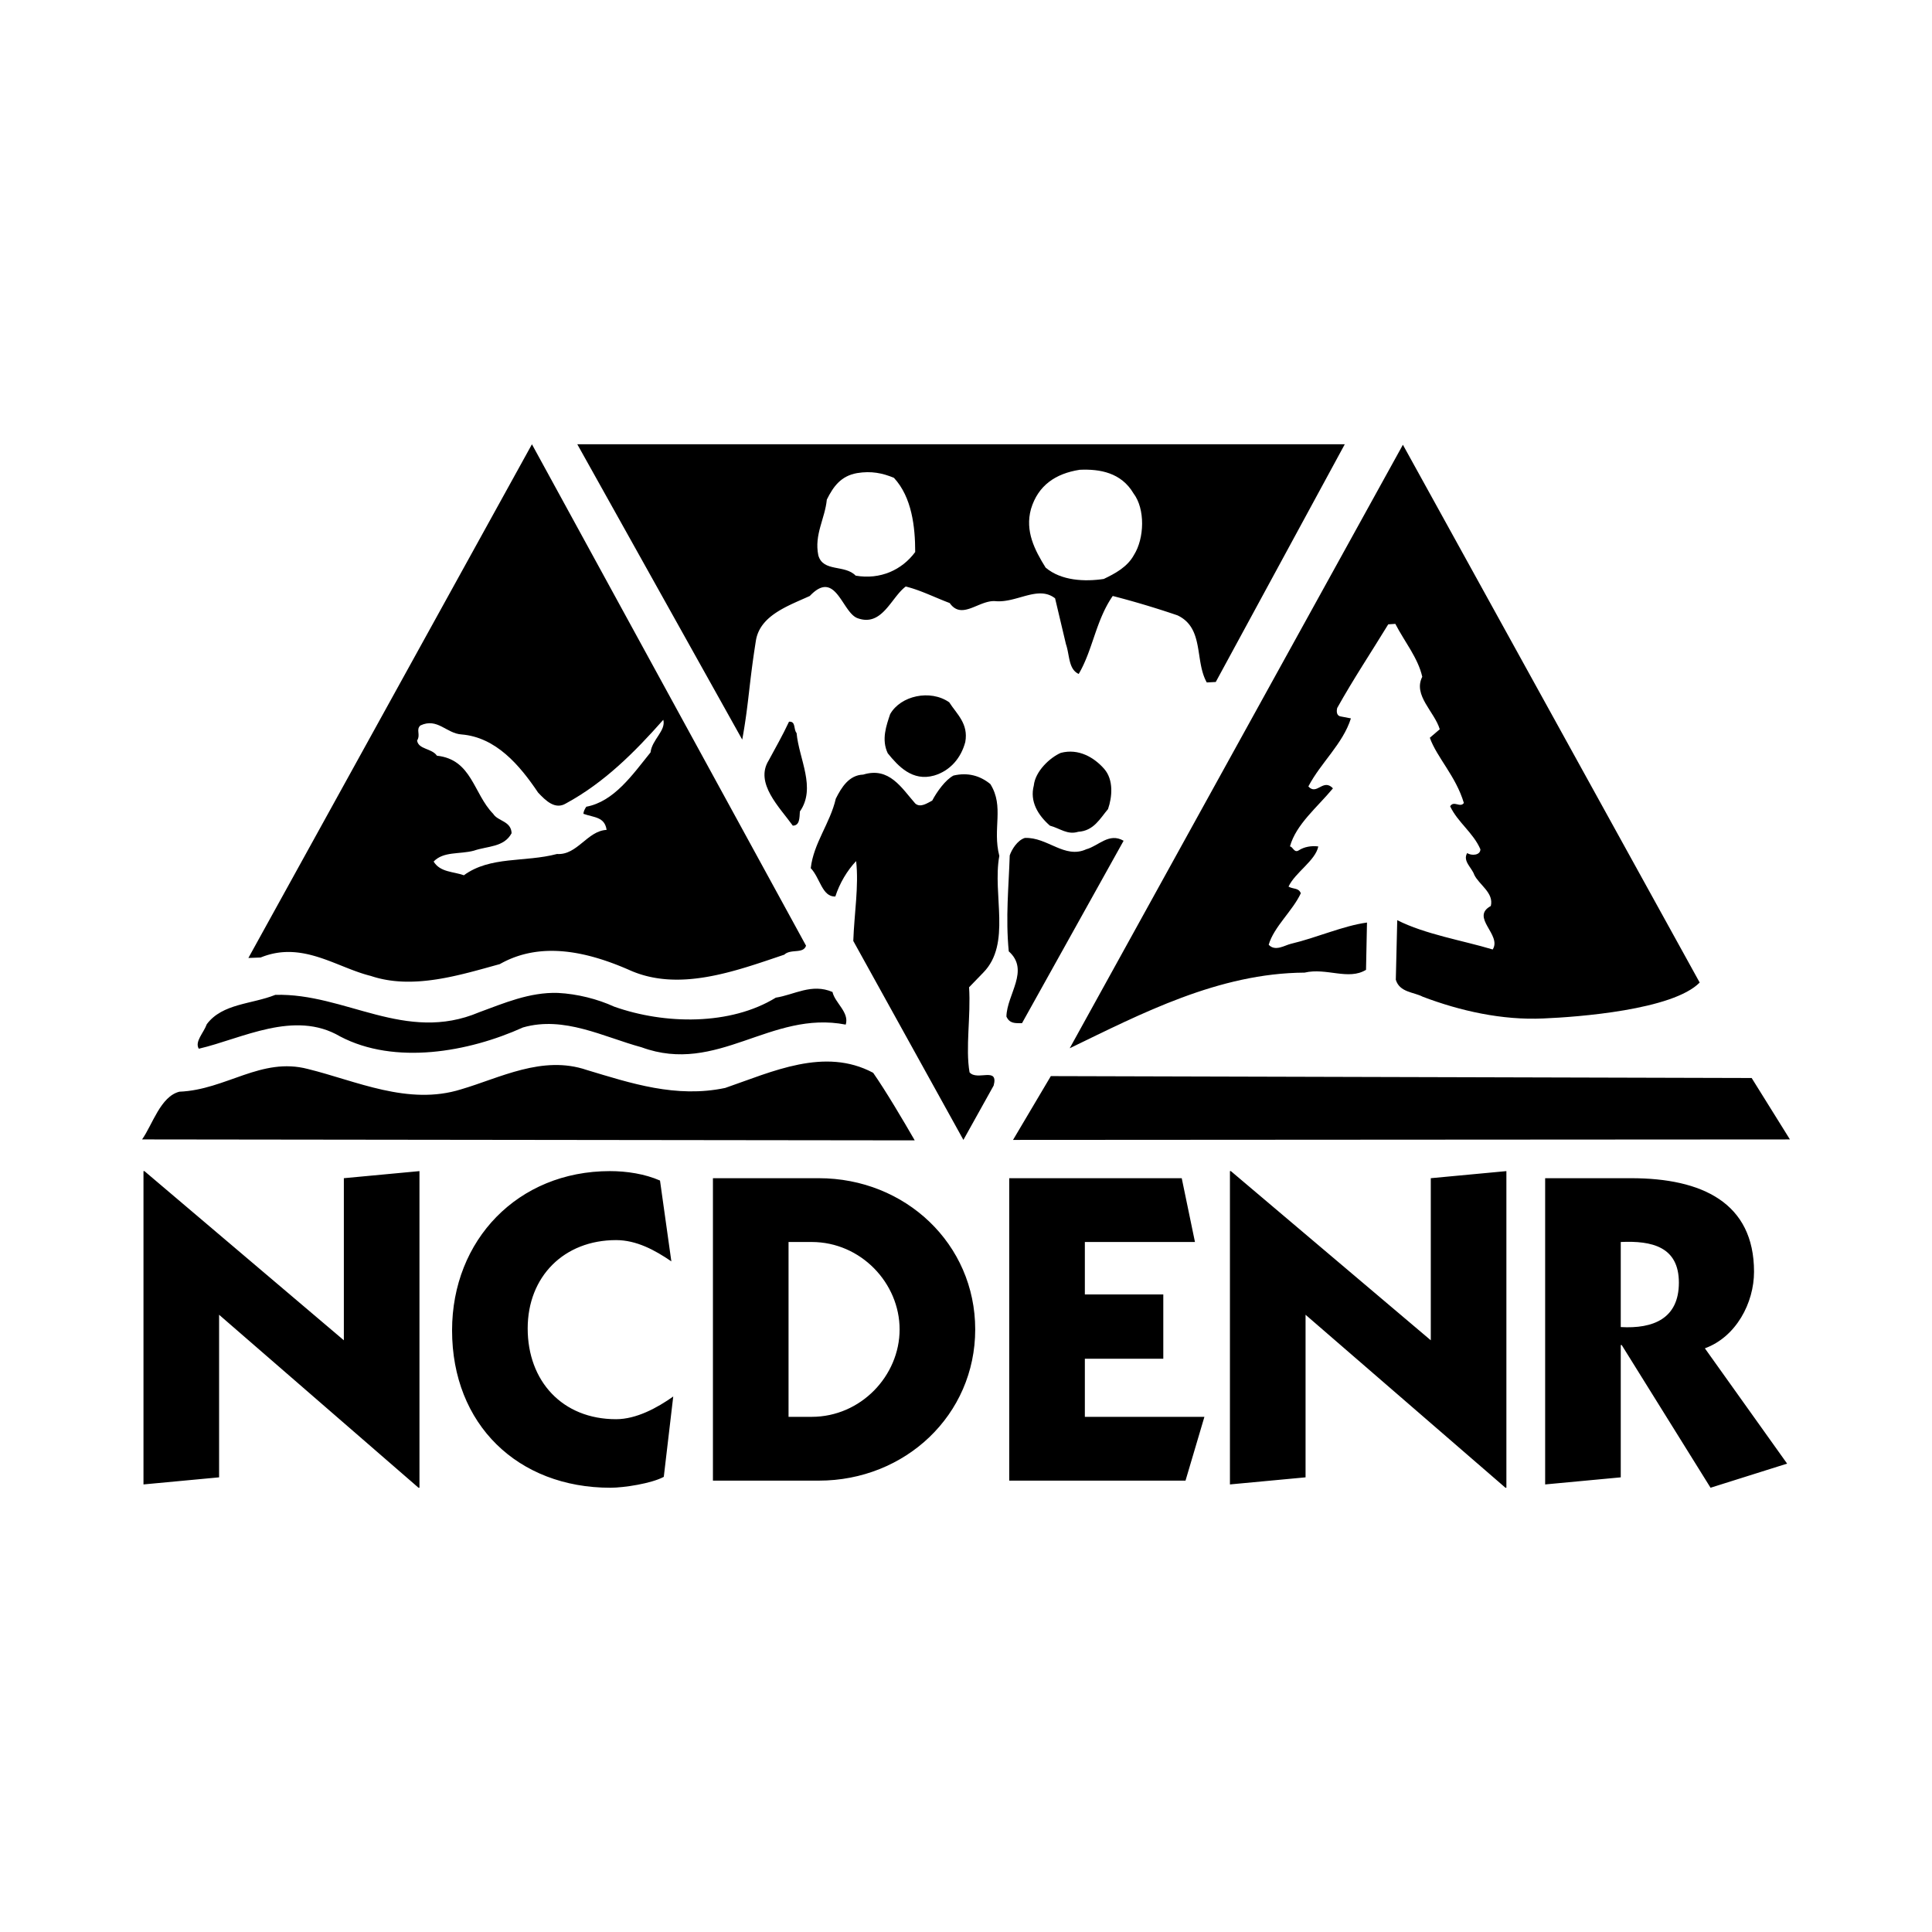
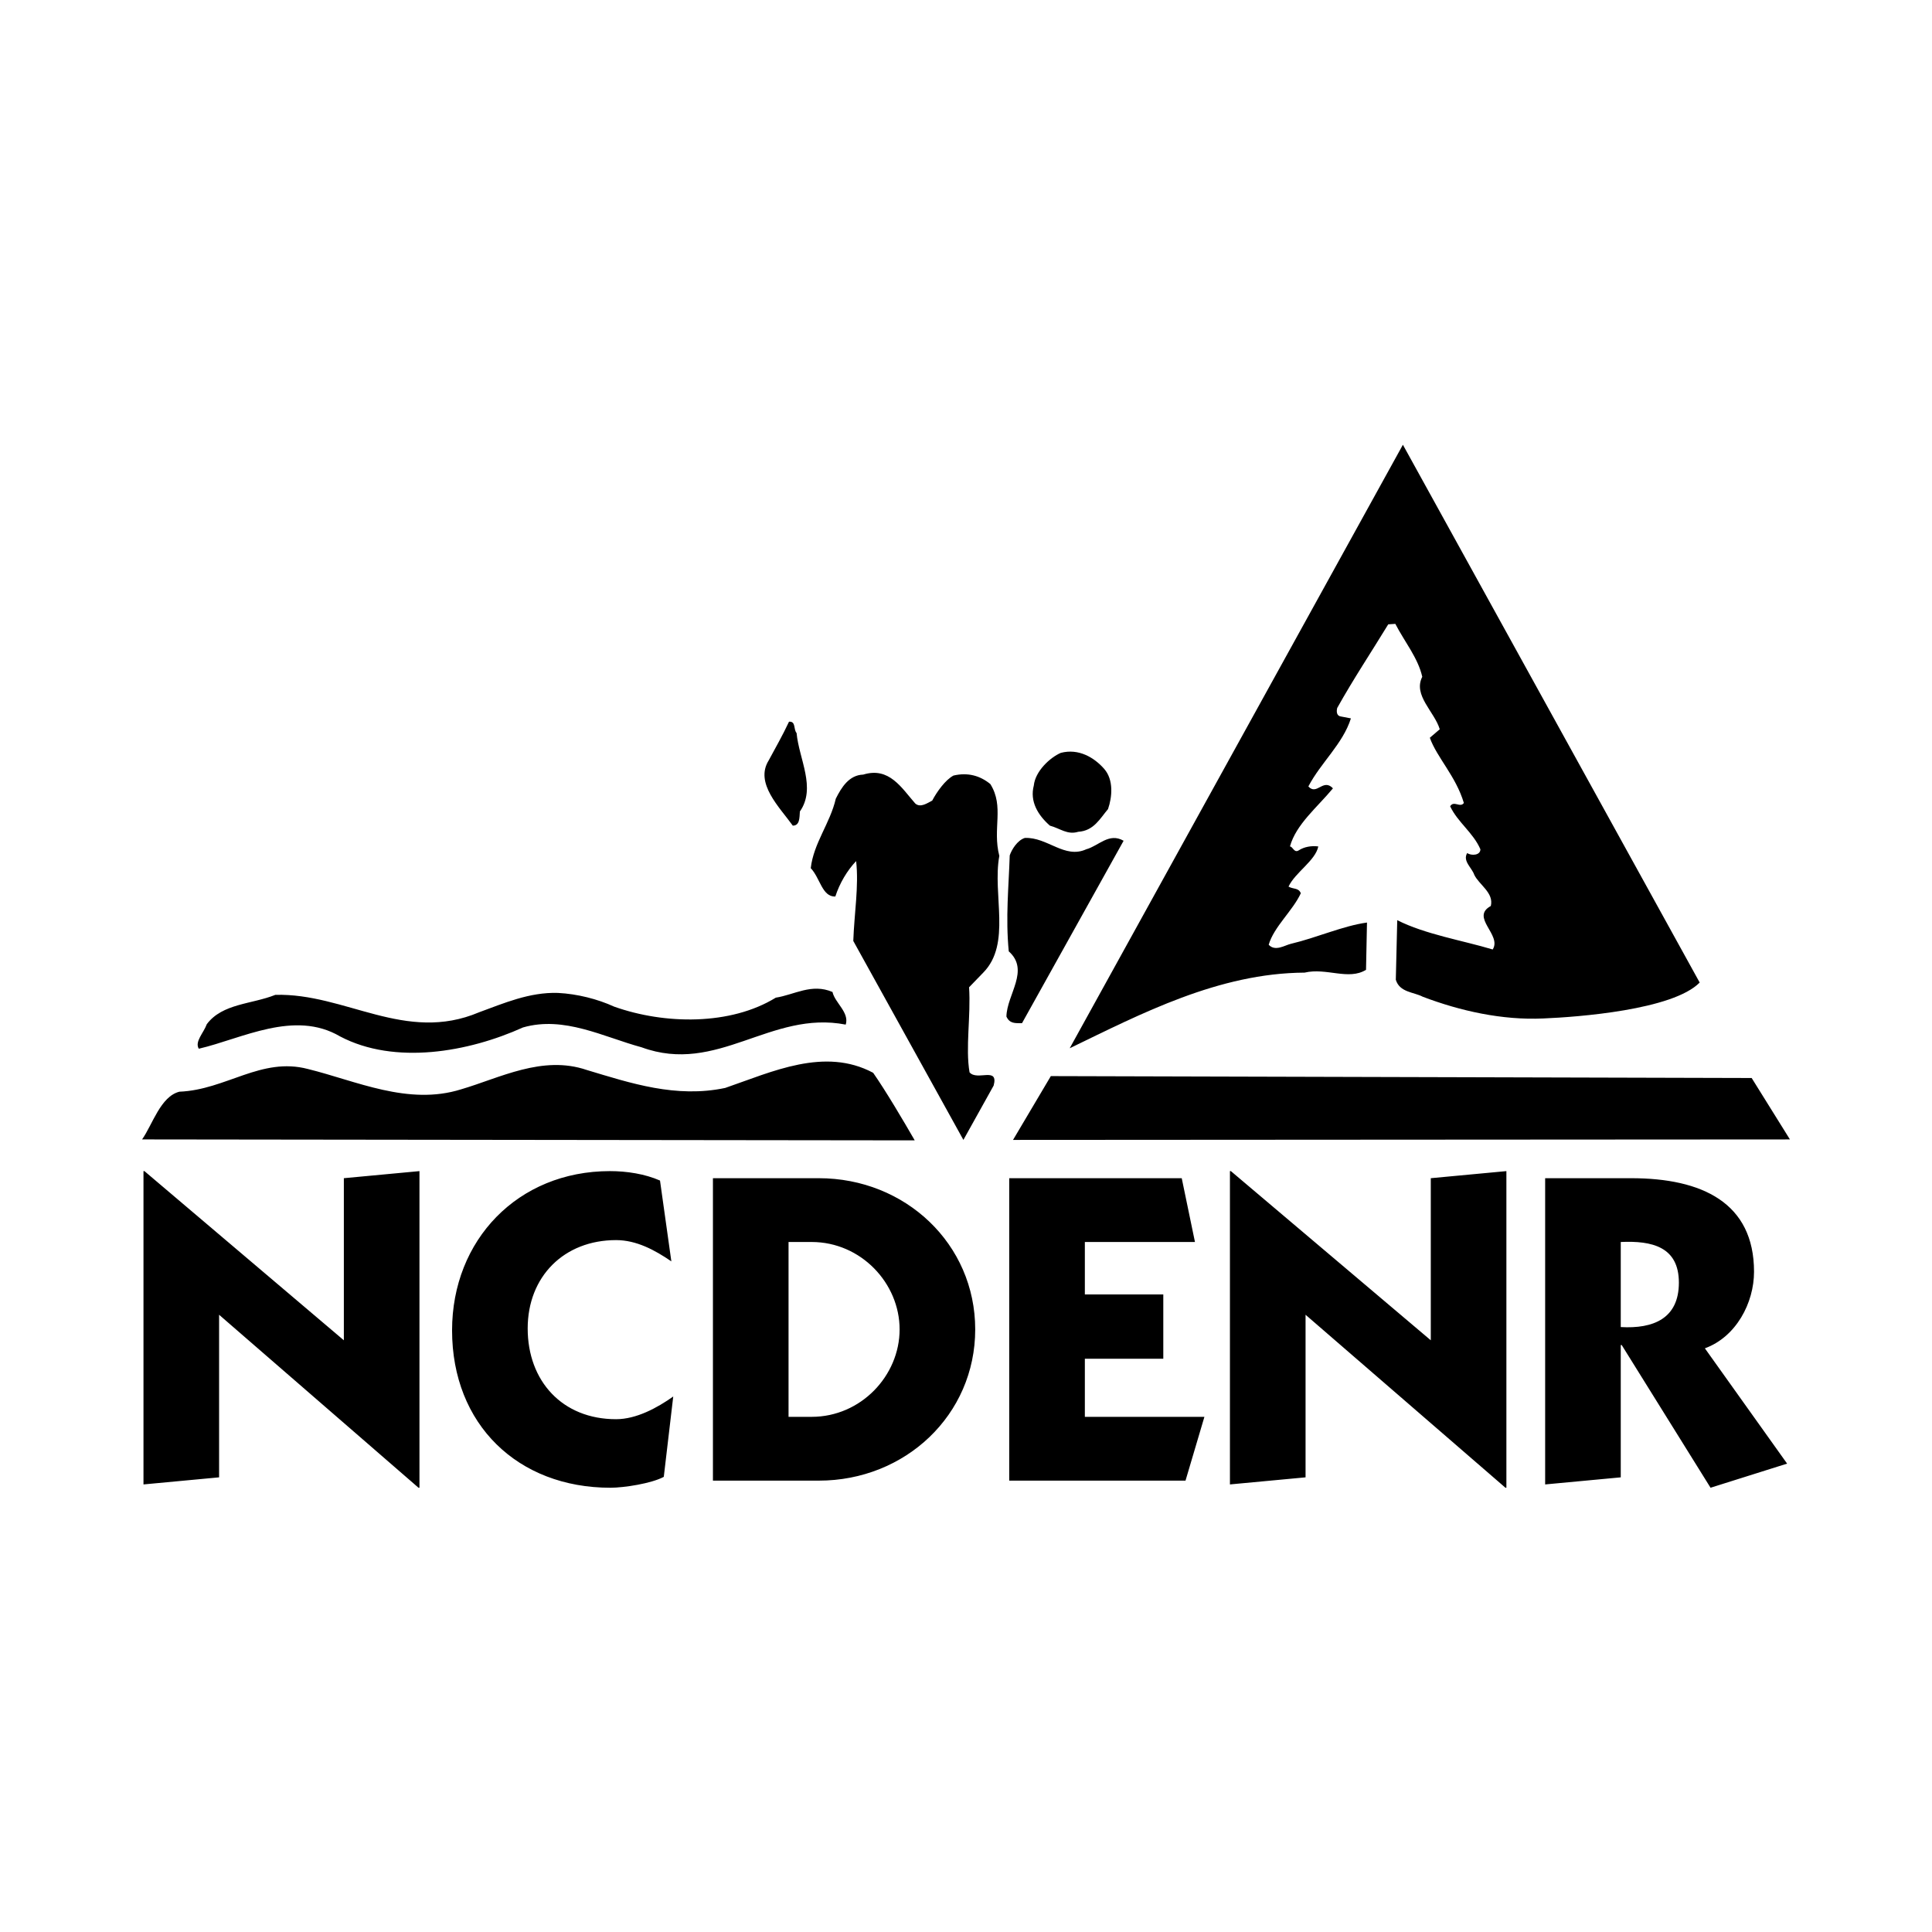
<svg xmlns="http://www.w3.org/2000/svg" width="2500" height="2500" viewBox="0 0 192.756 192.756">
  <g fill-rule="evenodd" clip-rule="evenodd">
-     <path fill="#fff" d="M0 0h192.756v192.756H0V0z" />
-     <path d="M134.168 44.325l-12.871 23.716-.896.047c-1.225-2.169-.236-5.422-2.924-6.695a88.474 88.474 0 0 0-6.459-1.933c-1.697 2.451-1.98 5.375-3.395 7.779-1.037-.472-.896-1.886-1.273-2.971l-1.084-4.573c-1.697-1.32-3.818.472-5.941.283-1.65-.142-3.347 1.933-4.573.188-1.509-.566-2.876-1.273-4.385-1.65-1.462 1.084-2.357 4.055-4.81 3.159-1.556-.566-2.169-4.951-4.762-2.216-2.169.99-4.951 1.933-5.375 4.432-.707 4.432-.707 6.271-1.367 9.901L57.598 44.325h76.57zM80.418 94.351c-.283.849-1.509.283-2.169.896-4.903 1.65-10.561 3.771-15.512 1.509-4.007-1.745-8.722-2.924-12.872-.566-3.96 1.084-8.675 2.594-12.872 1.178-3.442-.848-6.837-3.535-10.986-1.838l-1.226.047 28.29-51.251 27.347 50.025z" />
-     <path d="M89.188 47.673c1.792 1.933 2.122 4.903 2.122 7.402-1.32 1.792-3.489 2.782-5.941 2.357-1.084-1.131-3.253-.33-3.725-2.027-.425-2.075.66-3.63.849-5.563.66-1.32 1.414-2.358 3.018-2.641 1.413-.235 2.545 0 3.677.472z" fill="#fff" />
    <path d="M139.967 44.373l29.611 53.655c-2.688 2.736-12.166 3.443-15.607 3.584-4.102.189-8.299-.754-12.023-2.168-.895-.473-2.311-.426-2.688-1.697l.143-5.942c2.781 1.415 6.553 2.028 9.523 2.924.943-1.462-2.264-3.207-.188-4.338.328-1.32-1.18-2.122-1.65-3.112-.236-.707-1.18-1.367-.709-2.168.426.283 1.32.236 1.32-.377-.707-1.65-2.262-2.688-3.018-4.291.379-.613.99.189 1.369-.33-.803-2.688-2.688-4.526-3.396-6.506l.99-.849c-.518-1.745-2.688-3.395-1.744-5.234-.424-1.886-1.791-3.536-2.688-5.281l-.707.047c-1.697 2.782-3.488 5.469-5.092 8.345-.094.377-.047.802.377.849l.99.189c-.801 2.546-3.018 4.432-4.244 6.79.85.943 1.463-.849 2.453.188-1.557 1.886-3.678 3.583-4.291 5.799.283 0 .424.707.896.377.518-.33 1.225-.471 1.932-.377-.283 1.415-2.311 2.593-2.971 4.008.52.283.99.094 1.227.66-.801 1.745-2.688 3.348-3.205 5.14.658.707 1.602.047 2.215-.094 2.594-.613 5.188-1.792 7.592-2.122l-.096 4.715c-1.744 1.084-3.959-.236-6.129.281-8.58.049-16.312 4.104-23.434 7.545l33.242-60.21z" />
    <path d="M113.092 49.229c1.18 1.556 1.086 4.479.049 6.129-.662 1.226-1.934 1.886-3.018 2.405-1.887.283-4.244.188-5.801-1.132-1.084-1.745-2.074-3.631-1.461-5.847.707-2.357 2.451-3.536 4.855-3.913 2.028-.094 4.151.283 5.376 2.358z" fill="#fff" />
-     <path d="M94.704 70.069c.754 1.179 1.933 2.122 1.603 3.96-.424 1.603-1.509 2.876-3.111 3.348-2.169.613-3.584-.943-4.621-2.216-.66-1.367-.142-2.781.236-3.913 1.037-1.839 4.007-2.499 5.893-1.179z" />
-     <path d="M46.046 73.275c3.442.283 5.799 3.064 7.638 5.799.755.801 1.698 1.745 2.782 1.084 3.819-2.075 6.836-5.092 9.712-8.345.283 1.084-1.131 1.98-1.273 3.253-1.792 2.216-3.63 4.904-6.412 5.422-.188.283-.283.519-.283.707 1.037.377 2.122.283 2.311 1.604-1.933.094-2.923 2.546-4.951 2.404-3.206.849-6.648.188-9.289 2.122-1.037-.377-2.357-.283-3.018-1.367.99-1.038 2.593-.708 4.008-1.084 1.367-.472 3.018-.33 3.772-1.745-.047-1.226-1.367-1.179-1.838-1.933-1.98-2.027-2.122-5.422-5.611-5.799-.519-.754-1.839-.613-1.98-1.509.377-.613-.141-1.084.331-1.508 1.697-.802 2.593.8 4.101.895z" fill="#fff" />
    <path d="M79.475 73.133c.236 2.593 1.98 5.469.33 7.827-.047.612 0 1.414-.708 1.414-1.32-1.839-3.819-4.243-2.405-6.506.708-1.32 1.368-2.452 2.028-3.866.708-.047.425.754.755 1.131zM110.17 76.717c.943 1.084.801 2.782.377 4.007-.803.943-1.414 2.169-2.971 2.264-1.084.33-1.791-.33-2.828-.613-1.18-1.037-2.027-2.404-1.604-4.007.141-1.415 1.604-2.782 2.688-3.253 1.791-.473 3.348.47 4.338 1.602zM91.31 80.159c.519.472 1.226-.047 1.697-.283.472-.896 1.32-2.074 2.122-2.499 1.415-.331 2.641 0 3.678.849 1.414 2.263.188 4.432.895 7.167-.707 3.866 1.227 8.77-1.602 11.645L96.685 98.5c.188 2.875-.377 6.035.047 8.486.755.896 2.923-.613 2.405 1.32l-3.018 5.422-10.986-19.85c.094-2.734.566-5.469.283-7.968-.896.943-1.65 2.216-2.075 3.536-1.32.047-1.509-1.838-2.452-2.829.283-2.499 1.933-4.479 2.499-6.931.566-1.131 1.32-2.357 2.735-2.404 2.593-.801 3.819 1.321 5.187 2.877zM108.377 84.732c1.227-.33 2.264-1.697 3.725-.849l-10.137 18.201c-.707 0-1.225.047-1.555-.66.047-2.217 2.357-4.621.234-6.507-.33-3.395 0-6.459.096-9.571.188-.566.754-1.509 1.508-1.745 2.264-.095 3.961 2.121 6.129 1.131zM47.791 100.998c2.452-.895 5.045-2.027 7.874-1.934 1.933.096 3.96.613 5.611 1.369 5.045 1.791 11.599 1.885 16.125-.896 1.839-.283 3.583-1.461 5.658-.566.236 1.084 1.698 2.027 1.32 3.254-7.497-1.461-12.777 5.045-20.368 2.264-3.819-1.037-7.732-3.16-11.834-1.98-5.422 2.451-12.778 3.771-18.247.895-4.573-2.688-9.807.236-14.097 1.227-.425-.707.471-1.555.801-2.451 1.556-2.074 4.479-1.98 6.837-2.924 6.977-.192 12.965 4.855 20.32 1.742z" />
    <path d="M45.999 108.684c3.866-1.131 8.11-3.441 12.542-1.932 4.385 1.318 8.911 2.828 13.815 1.791 4.668-1.604 9.901-4.102 14.758-1.51 1.226 1.746 3.064 4.857 4.149 6.742l-77.089-.094c1.037-1.461 1.839-4.291 3.725-4.762 4.668-.189 8.157-3.49 12.825-2.264 4.808 1.181 9.994 3.679 15.275 2.029zM174.764 107.553l3.818 6.129-77.512.047 3.772-6.366 69.922.19zM41.85 148.432v-31.59l-7.544.707v16.172l-19.897-16.879h-.094v31.26l7.544-.707v-16.221l19.896 17.258h.095zm23.999-30.649c-1.509-.66-3.301-.941-4.998-.941-9.194 0-15.748 6.883-15.748 15.889 0 9.383 6.554 15.701 15.795 15.701 1.368 0 4.103-.426 5.328-1.086l.943-8.016c-1.603 1.133-3.678 2.264-5.705 2.264-5.375 0-8.817-3.818-8.817-9.053 0-5.186 3.631-8.816 8.817-8.816 2.027 0 3.866.99 5.517 2.121l-1.132-8.063zm5.28 29.94h10.562c8.628 0 15.606-6.553 15.606-15.086 0-8.535-6.978-15.088-15.606-15.088H71.129v30.174zm7.544-23.809h2.311c4.903 0 8.77 4.102 8.77 8.723 0 4.619-3.866 8.721-8.77 8.721h-2.311v-17.444zm39.606 23.809l1.885-6.365h-11.928v-5.799h7.826v-6.412h-7.826v-5.232h10.986l-1.32-6.365h-17.211v30.174h17.588v-.001zm32.014.709v-31.59l-7.543.707v16.172l-19.945-16.879h-.094v31.26l7.545-.707v-16.221l19.943 17.258h.094zm11.41-24.518c3.111-.143 5.799.471 5.799 4.055 0 3.582-2.545 4.619-5.799 4.432v-8.487zm-7.543 24.188l7.543-.707v-13.203h.094l8.865 14.24 7.639-2.406-8.205-11.504c3.111-1.131 4.904-4.525 4.904-7.639 0-6.883-5.188-9.334-12.26-9.334h-8.58v30.553z" />
  </g>
</svg>